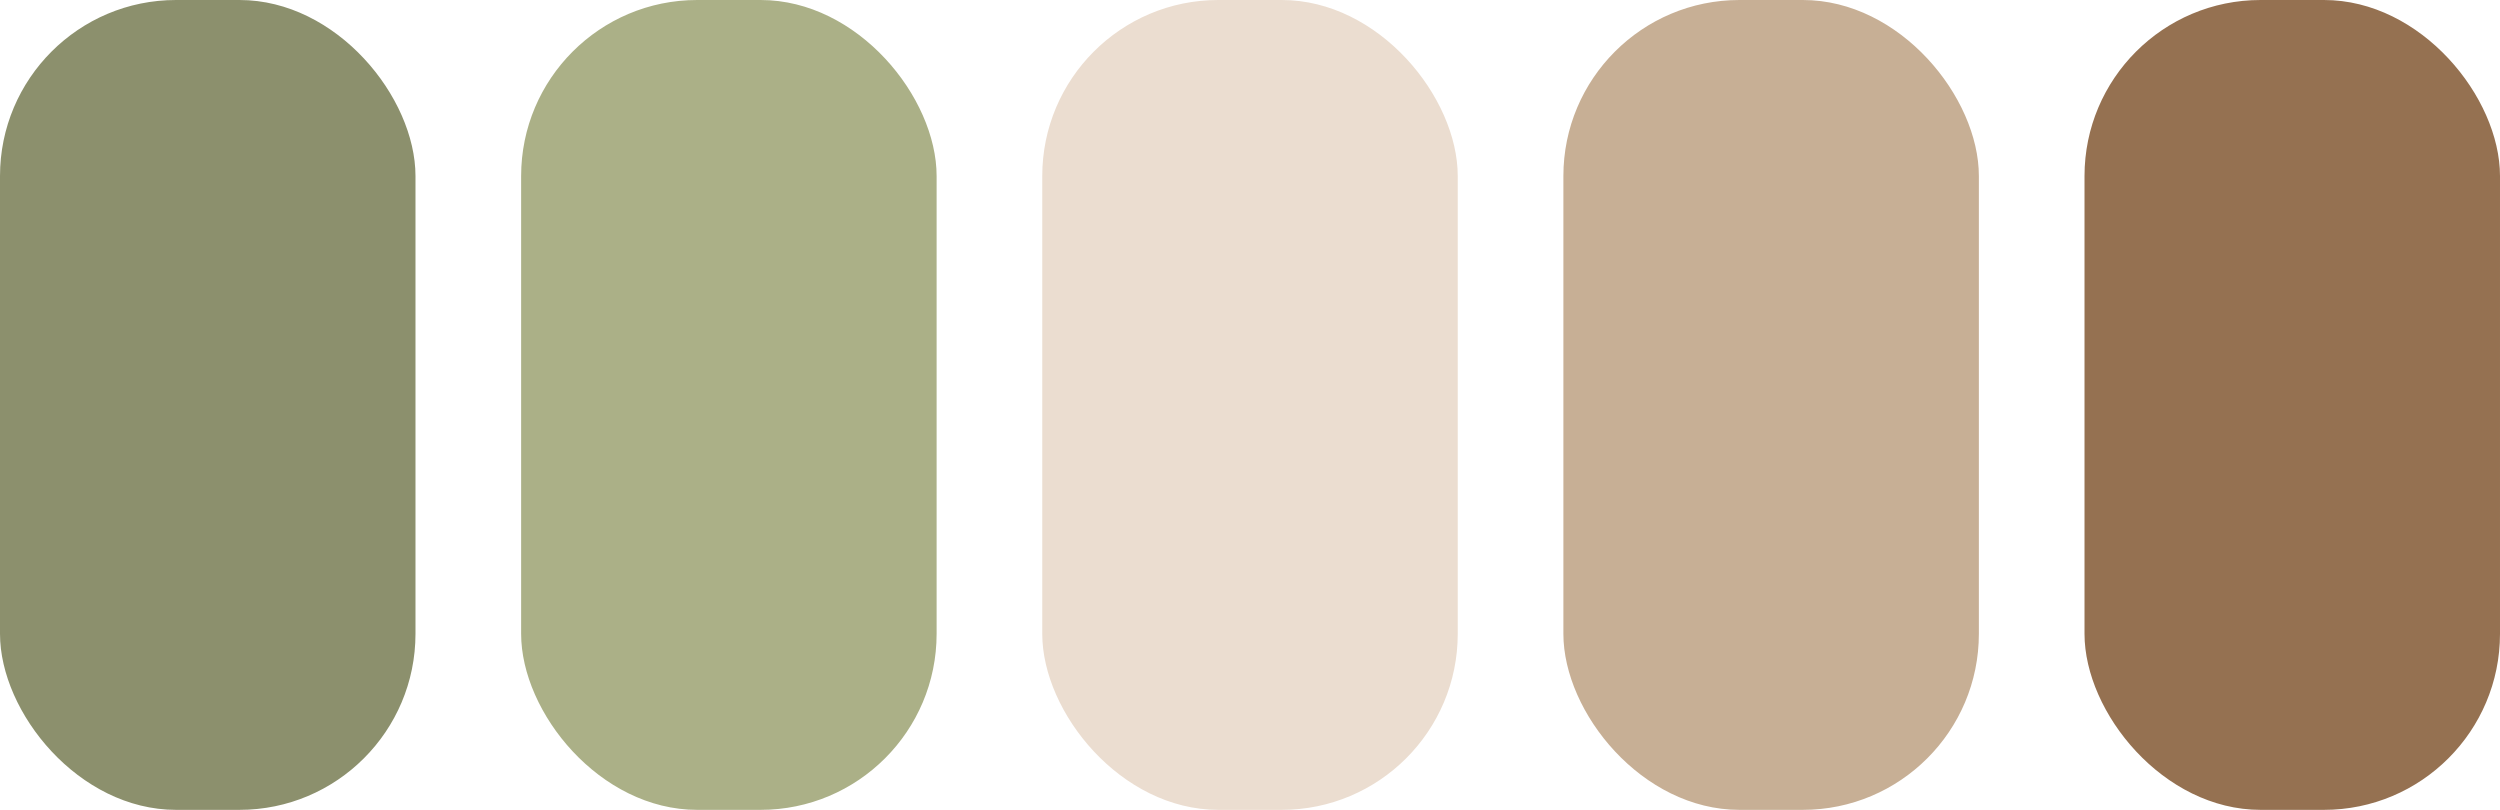
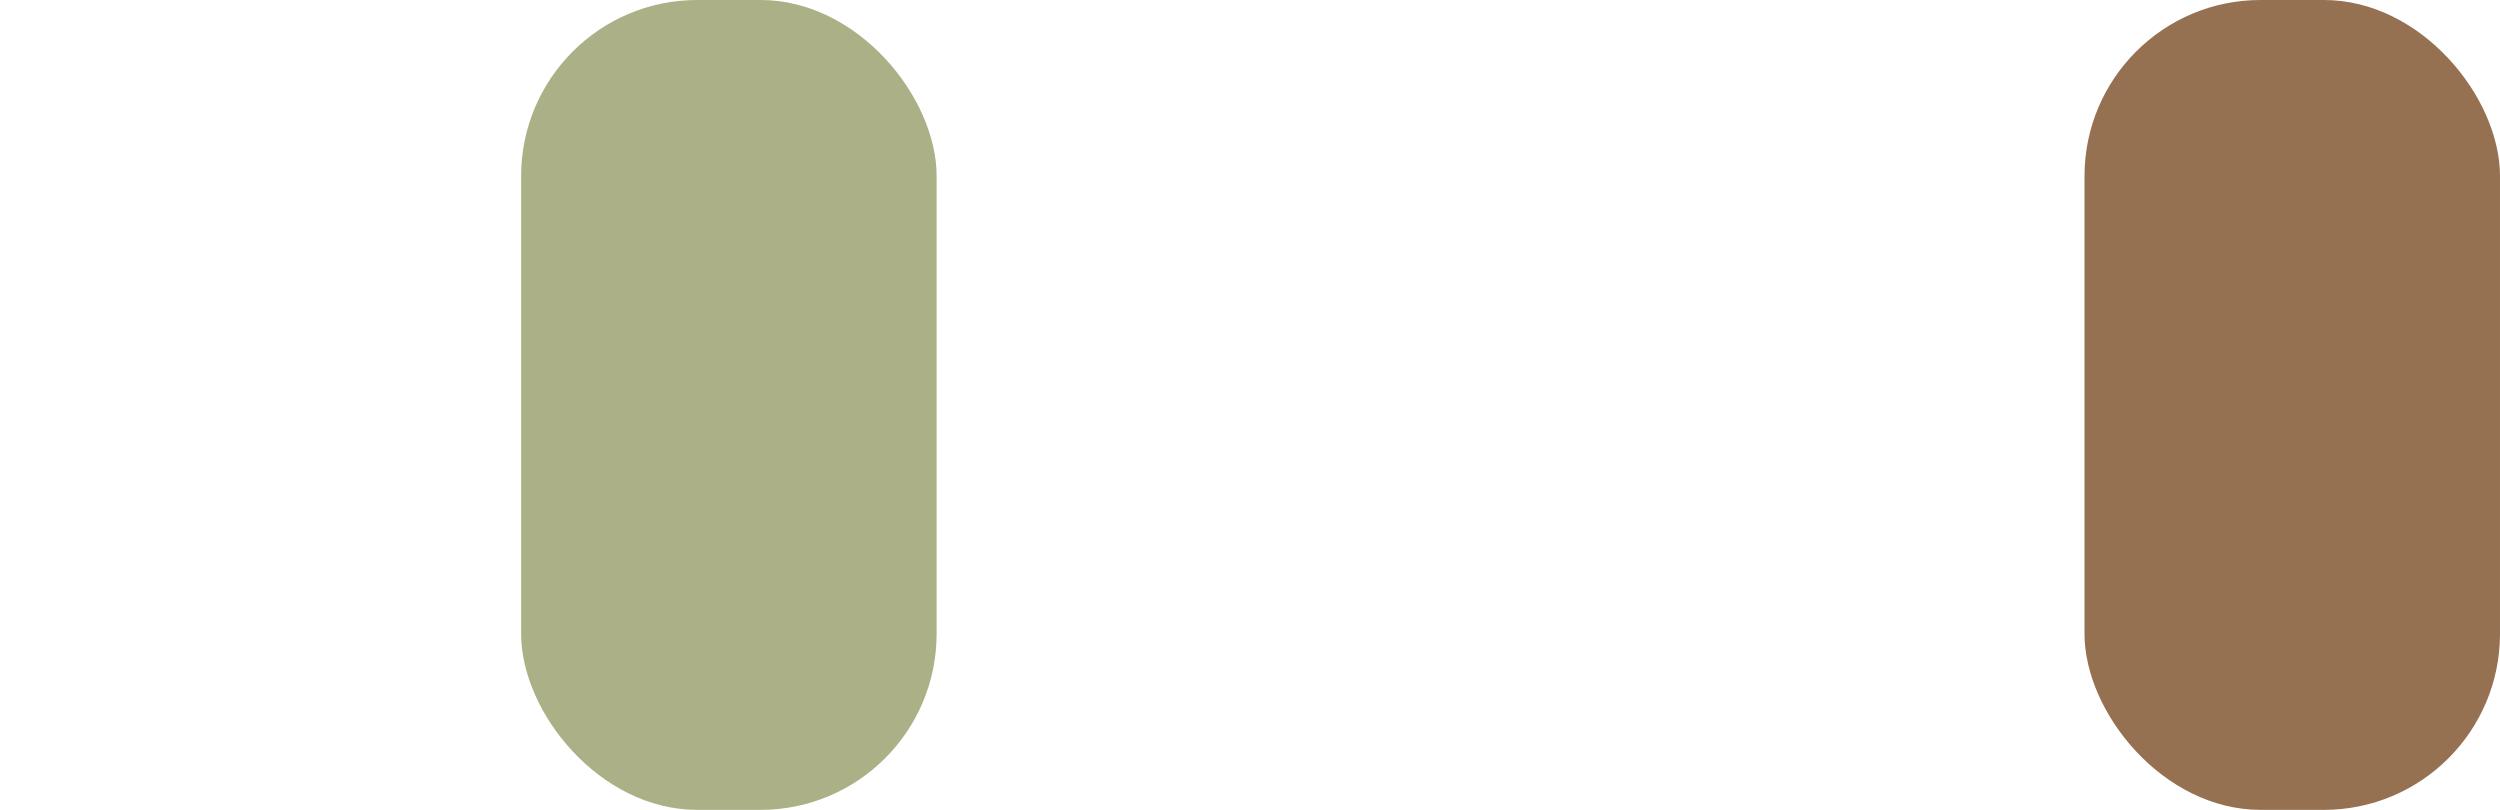
<svg xmlns="http://www.w3.org/2000/svg" width="355" height="115" viewBox="0 0 355 115" fill="none">
-   <rect width="59" height="115" rx="25" fill="#8C906D" />
  <rect x="74" width="59" height="115" rx="25" fill="#ABB087" />
-   <rect x="148" width="59" height="115" rx="25" fill="#EBDDD0" />
-   <rect x="222" width="59" height="115" rx="25" fill="#C7AF95" />
  <rect x="296" width="59" height="115" rx="25" fill="#957151" />
</svg>